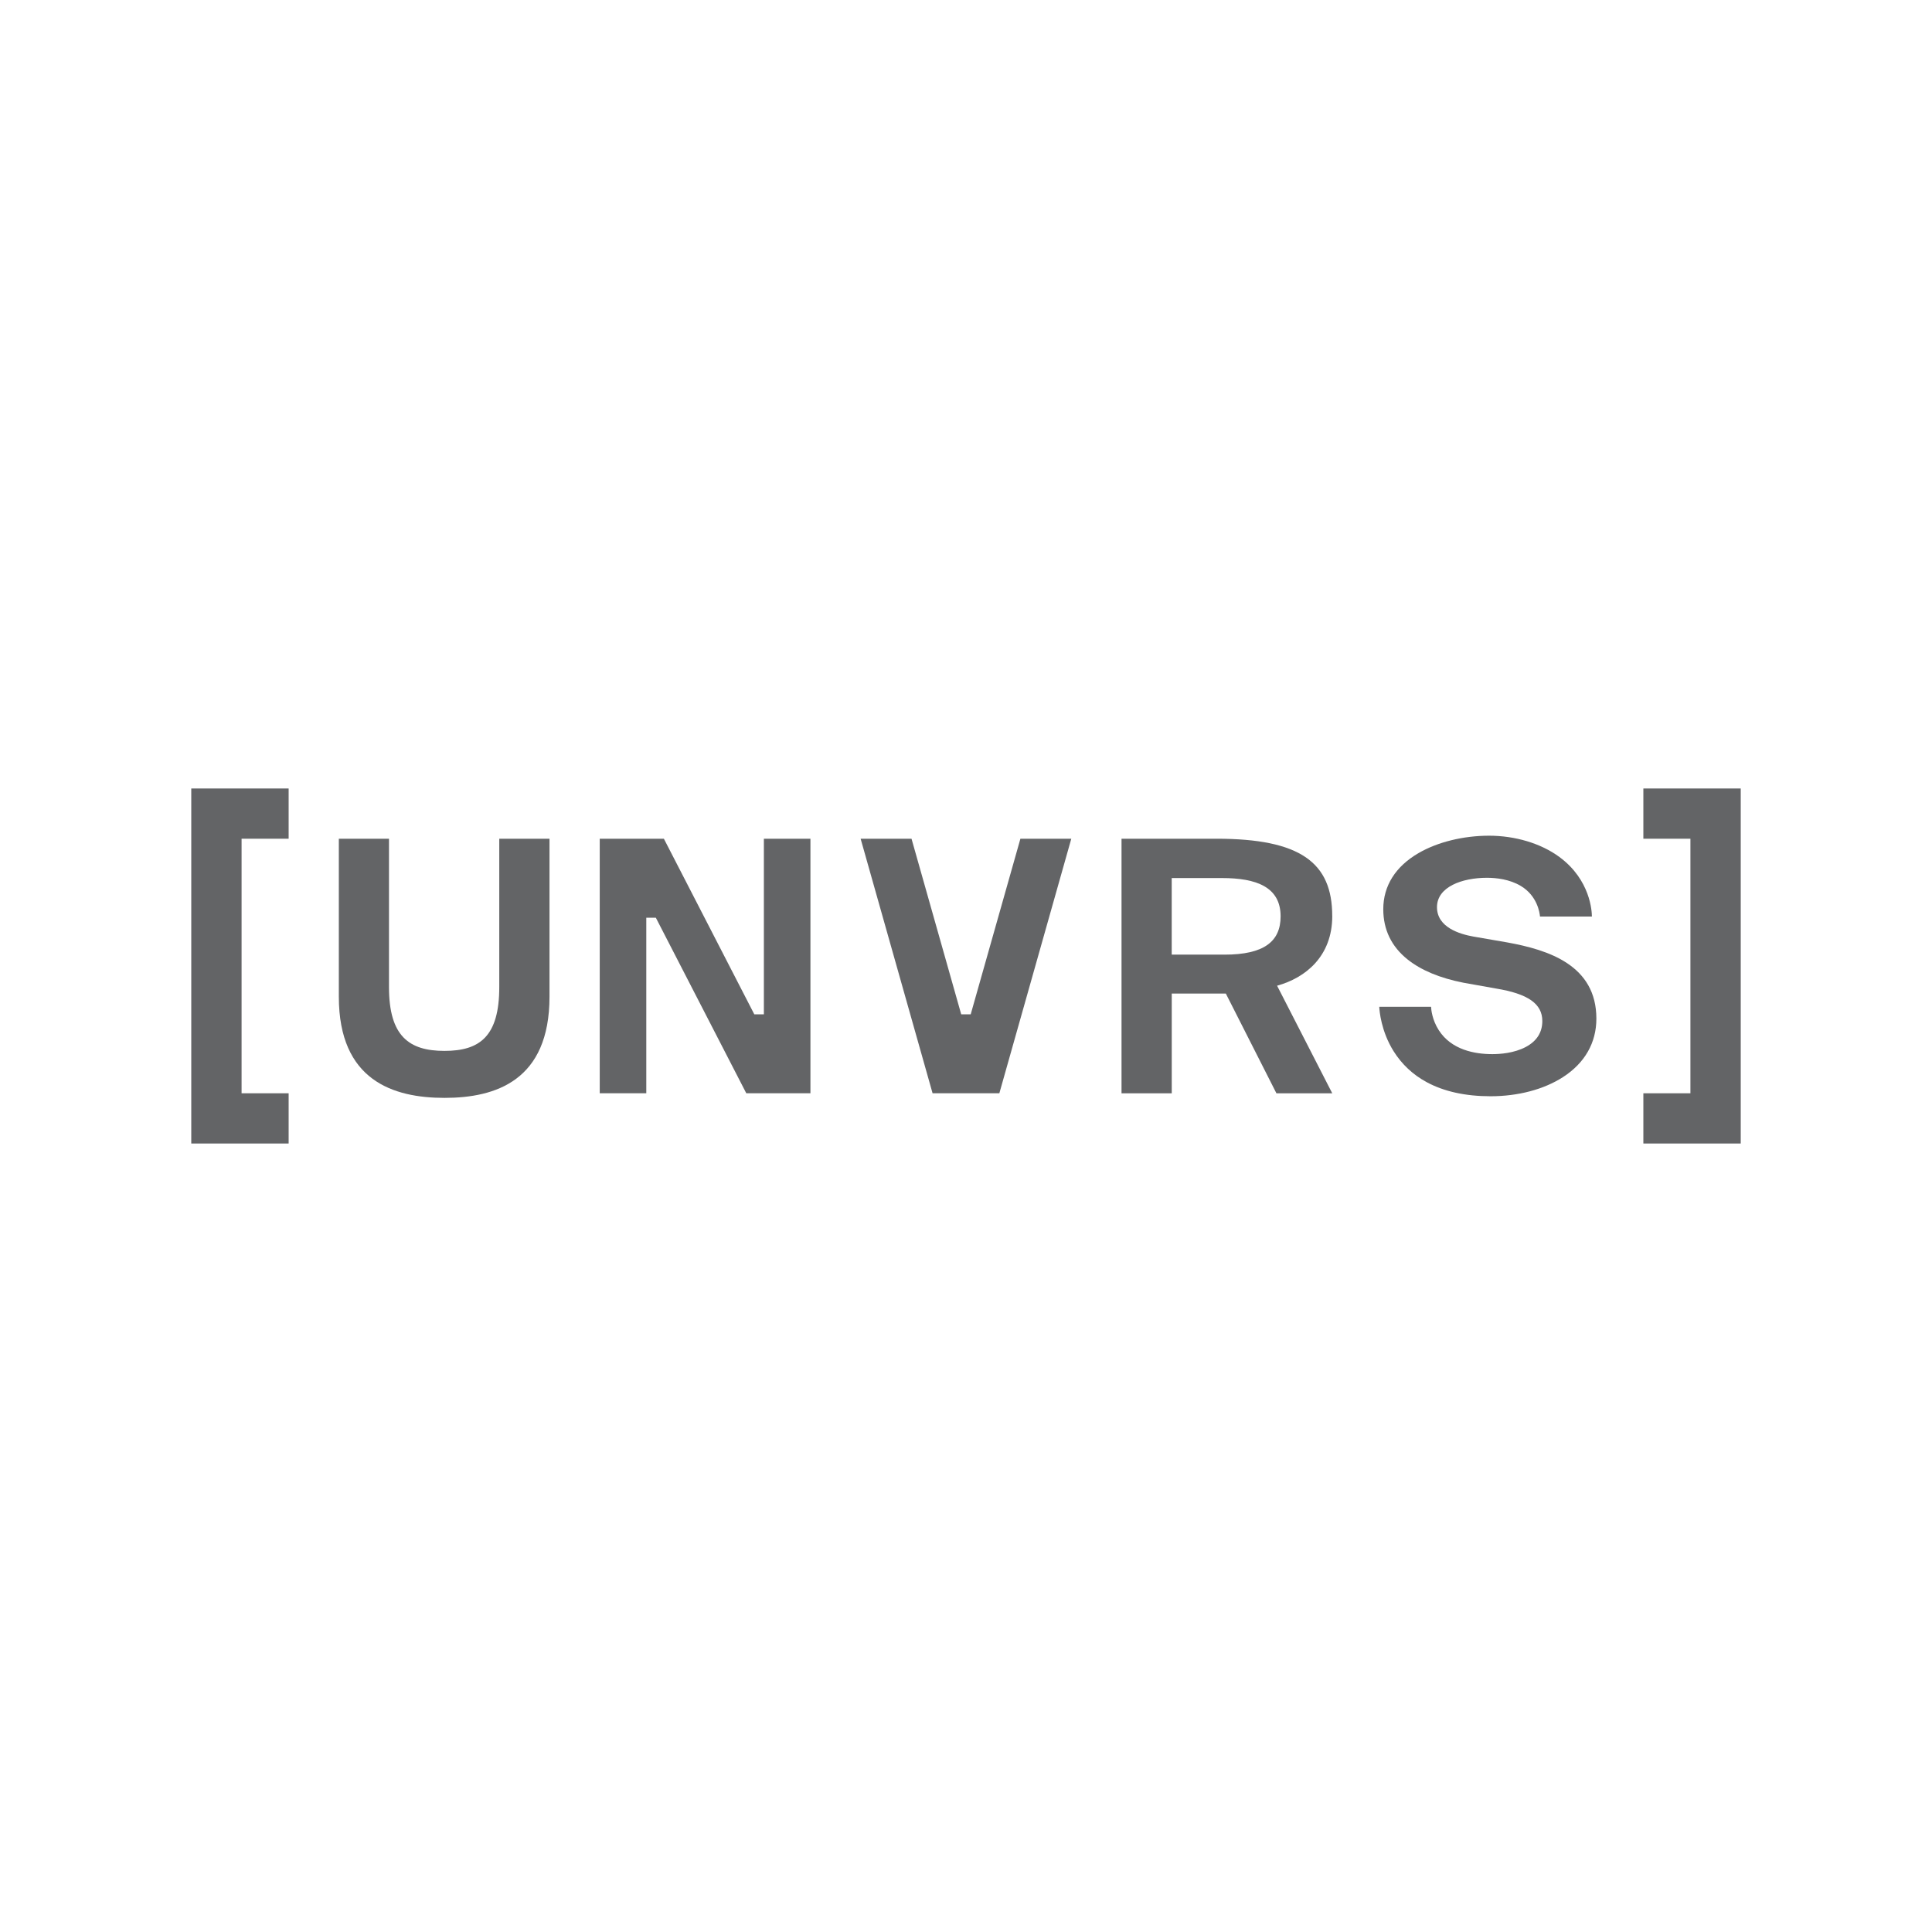
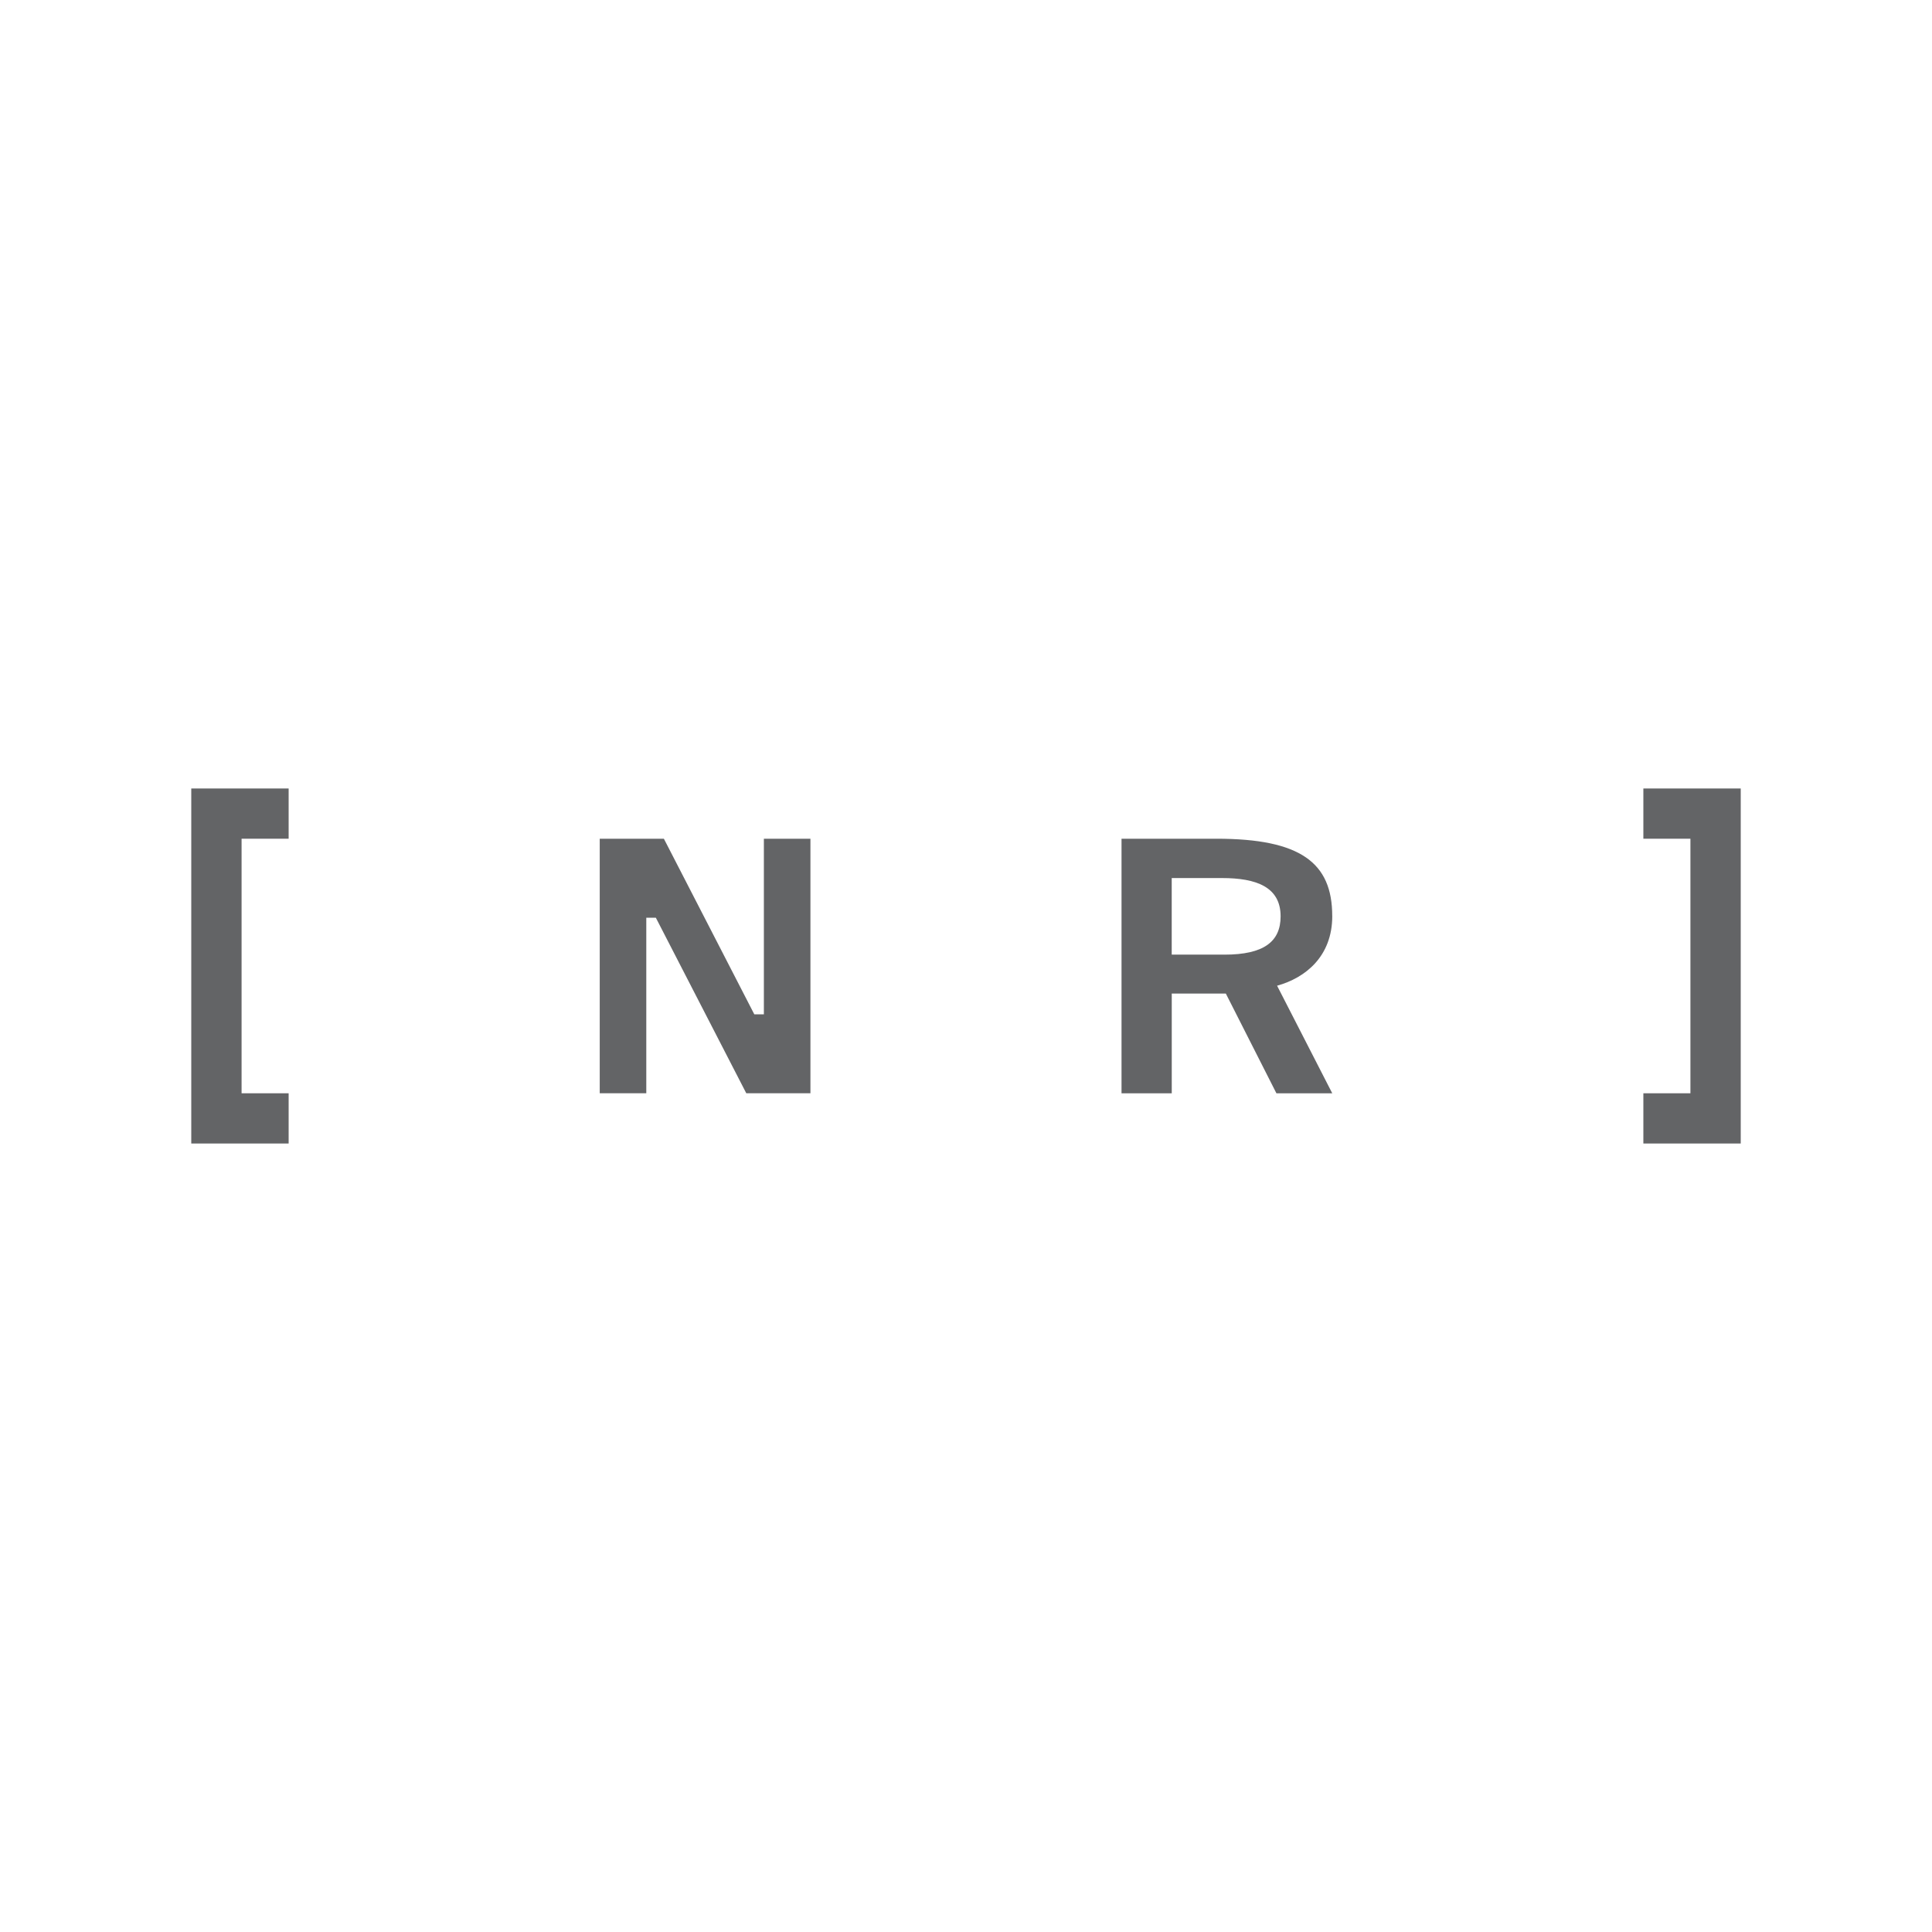
<svg xmlns="http://www.w3.org/2000/svg" viewBox="0 0 500 500" data-name="Layer 1" id="Layer_1">
  <defs>
    <style>
      .cls-1 {
        fill: #636466;
      }
    </style>
  </defs>
-   <path d="M87.69,217.06v40.88c0,21.72,14.12,26.19,27.35,26.19s27.17-4.47,27.17-26.19v-40.88h-13v38.4c0,12.75-5.04,16.51-14.18,16.51s-14.36-3.77-14.36-16.51v-38.4h-13Z" class="cls-1" />
  <g>
    <polygon points="209.74 282.94 209.74 217.06 197.69 217.06 197.69 262.5 195.21 262.5 171.81 217.06 155.21 217.06 155.21 282.94 167.26 282.94 167.26 237.5 169.73 237.5 193.14 282.94 209.74 282.94" class="cls-1" />
    <polygon points="49.5 204.06 49.5 295.94 74.7 295.94 74.7 282.94 62.52 282.94 62.52 217.06 74.7 217.06 74.7 204.06 49.5 204.06" class="cls-1" />
    <polygon points="450.5 204.06 450.5 295.94 425.3 295.94 425.3 282.94 437.48 282.94 437.48 217.06 425.3 217.06 425.3 204.06 450.5 204.06" class="cls-1" />
    <path d="M344.78,237.05c0-13.81-8.25-19.99-29.97-19.99h-24.56v65.89h13v-25.81h14l13.09,25.81h14.45l-14.28-27.85c7.28-2.01,14.28-7.53,14.28-18.05ZM316.9,247.05h-13.66v-19.81h13.02c8.82,0,15.16,2.27,15.16,9.91,0,6.54-4.34,9.91-14.52,9.91Z" class="cls-1" />
-     <path d="M264.08,217.06l-12.86,45.44c-.64,0-.93,0-1.23,0s-.58,0-1.23,0l-12.86-45.44h-13.17l18.62,65.88h17.28l18.62-65.88h-13.17Z" class="cls-1" />
  </g>
-   <path d="M385.76,283.71c-6.51,0-12.07-1.23-16.54-3.65-3.57-1.93-6.44-4.63-8.56-8.01-3.24-5.18-3.66-10.43-3.71-11.49h13.41c.03.72.28,3.39,2,6.06,3.29,5.12,9.35,6.19,13.86,6.19,1.93,0,5.63-.24,8.68-1.87,2.82-1.51,4.25-3.76,4.25-6.7,0-4.46-3.7-7.05-11.99-8.41l-8.46-1.51c-6.07-1.2-10.91-3.22-14.4-6-4.19-3.34-6.31-7.72-6.31-13.02,0-6.03,3.15-11.04,9.11-14.51,4.93-2.87,11.59-4.51,18.28-4.51s13.39,1.96,18.21,5.52c8.02,5.92,8.39,14.09,8.39,15.4h-13.43c-.08-.95-.68-5.34-4.94-7.9-2.93-1.76-6.4-2.13-8.79-2.13-6.43,0-12.93,2.35-12.93,7.6s5.9,6.98,9.41,7.61l8.73,1.51c10.76,1.94,23.11,5.93,23.11,19.73,0,6.25-2.99,11.49-8.65,15.14-4.95,3.19-11.61,4.95-18.74,4.95Z" class="cls-1" />
</svg>